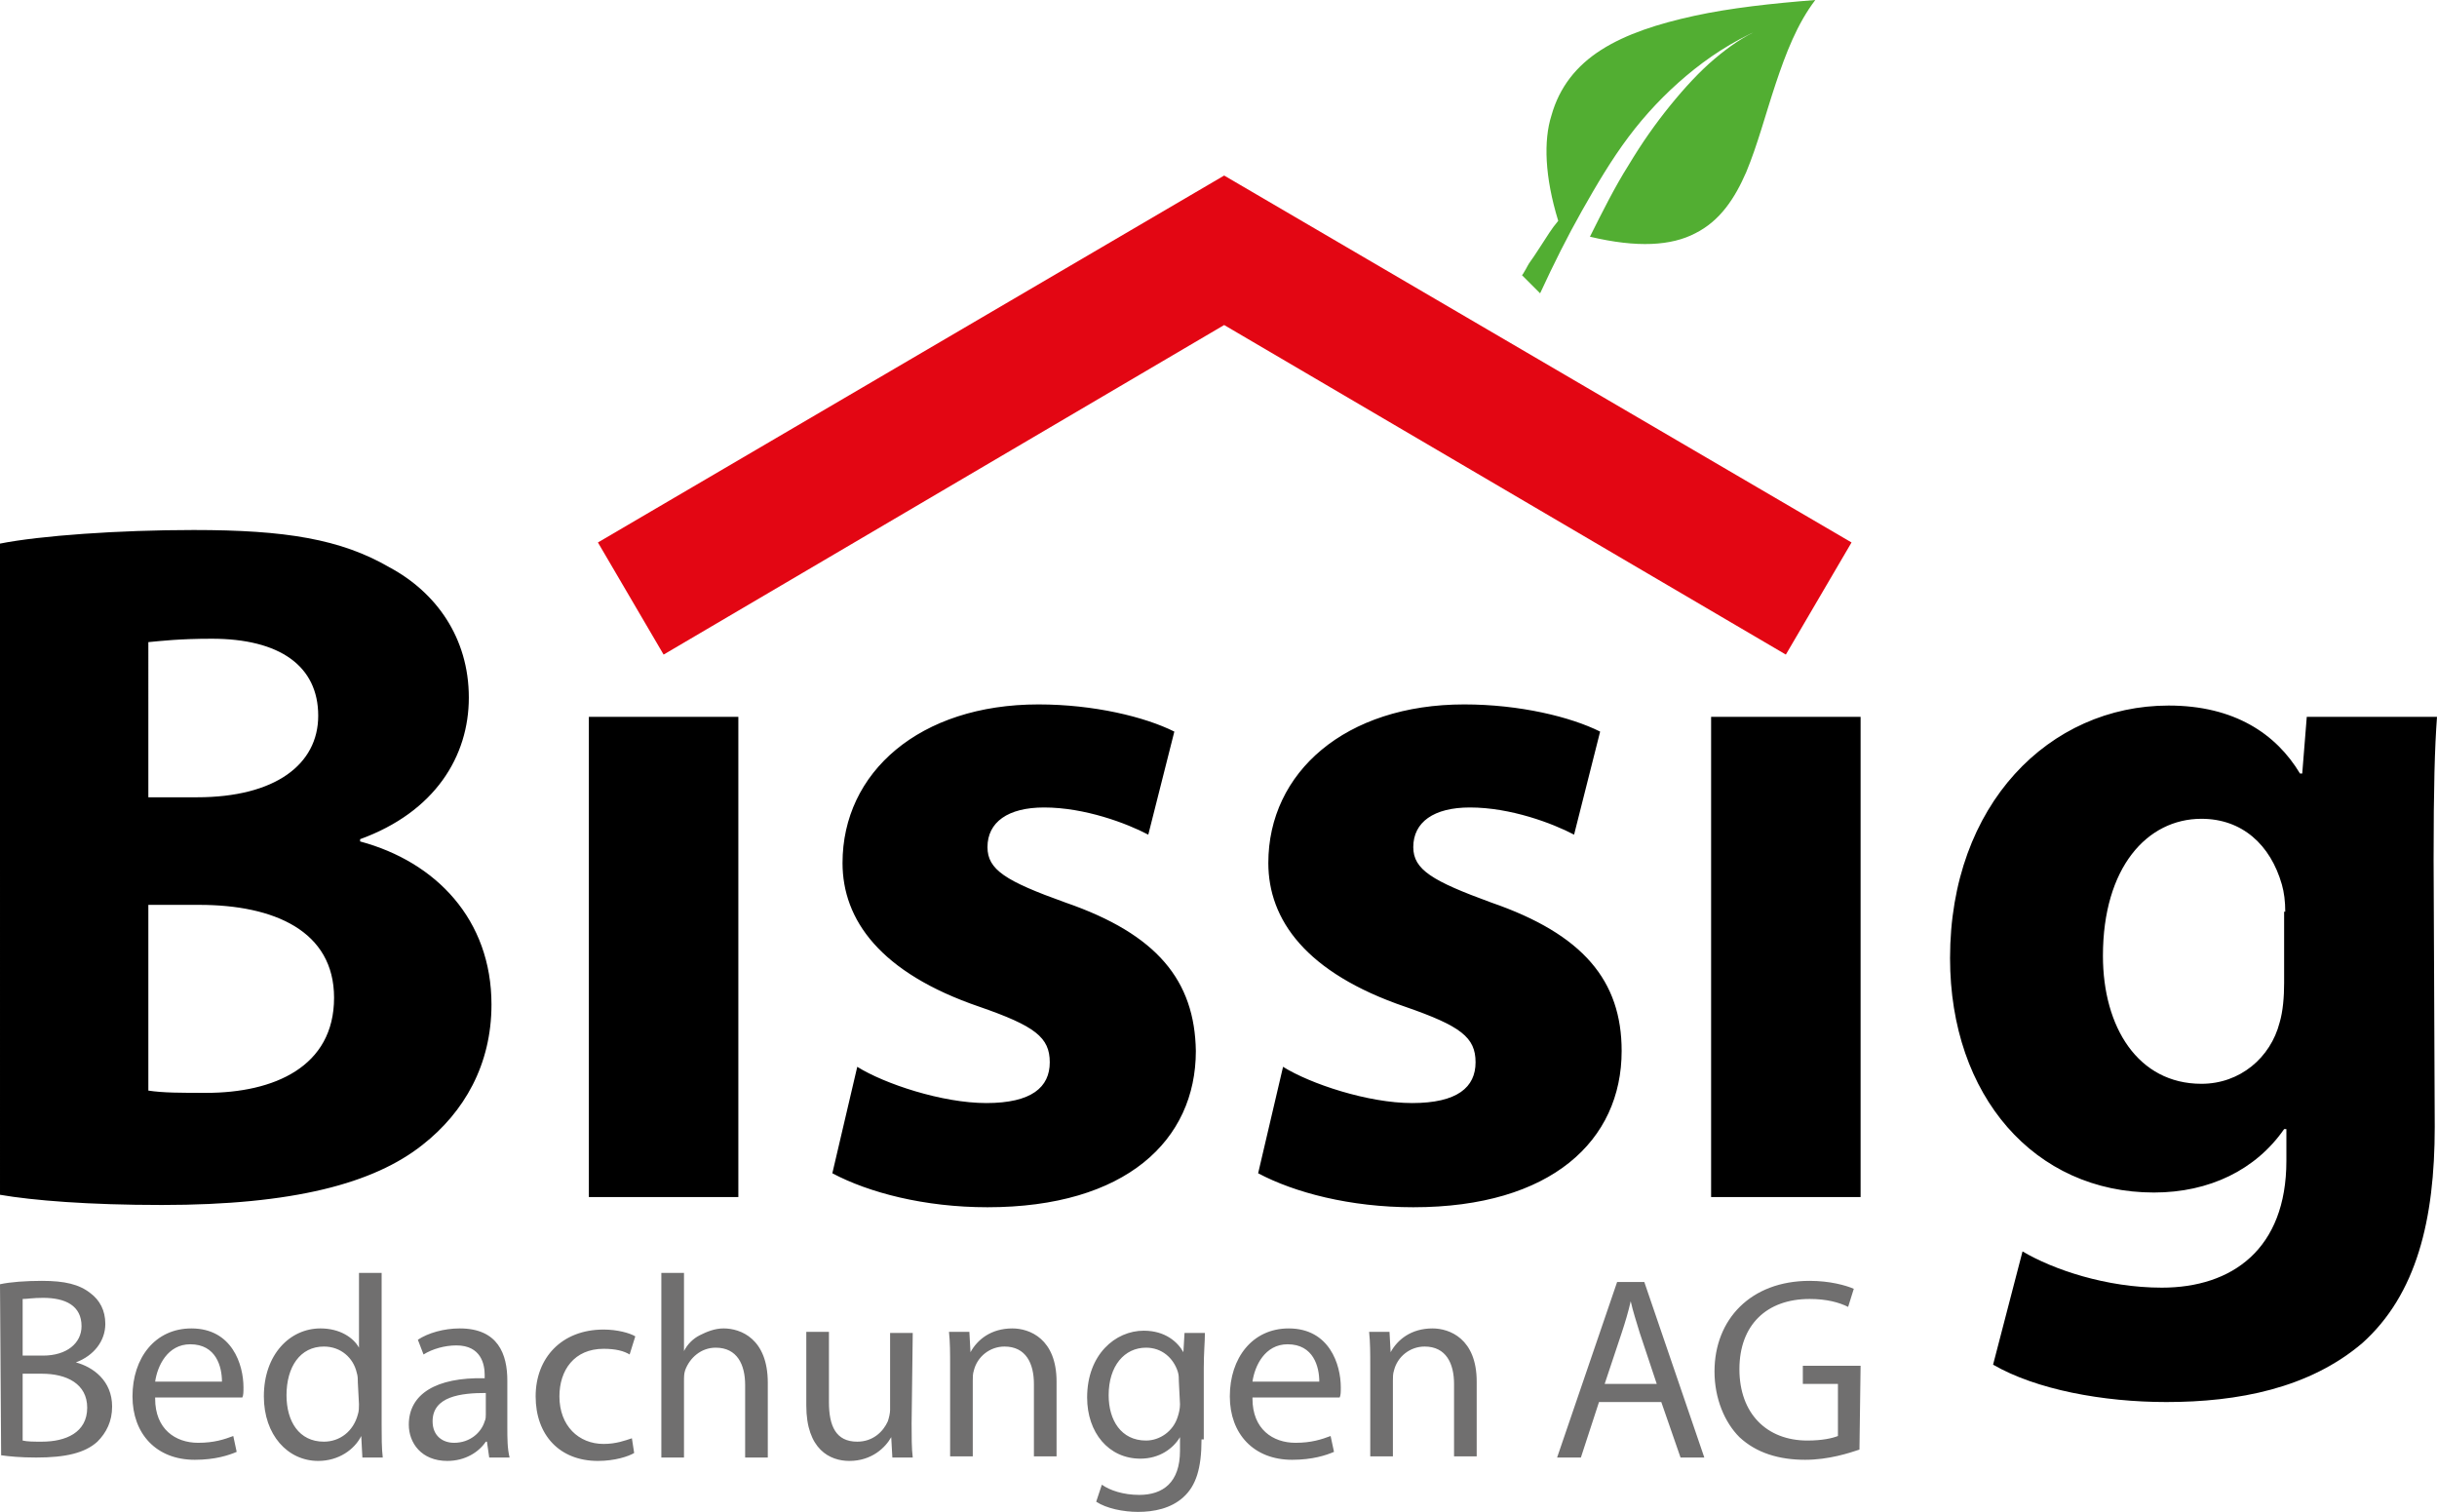
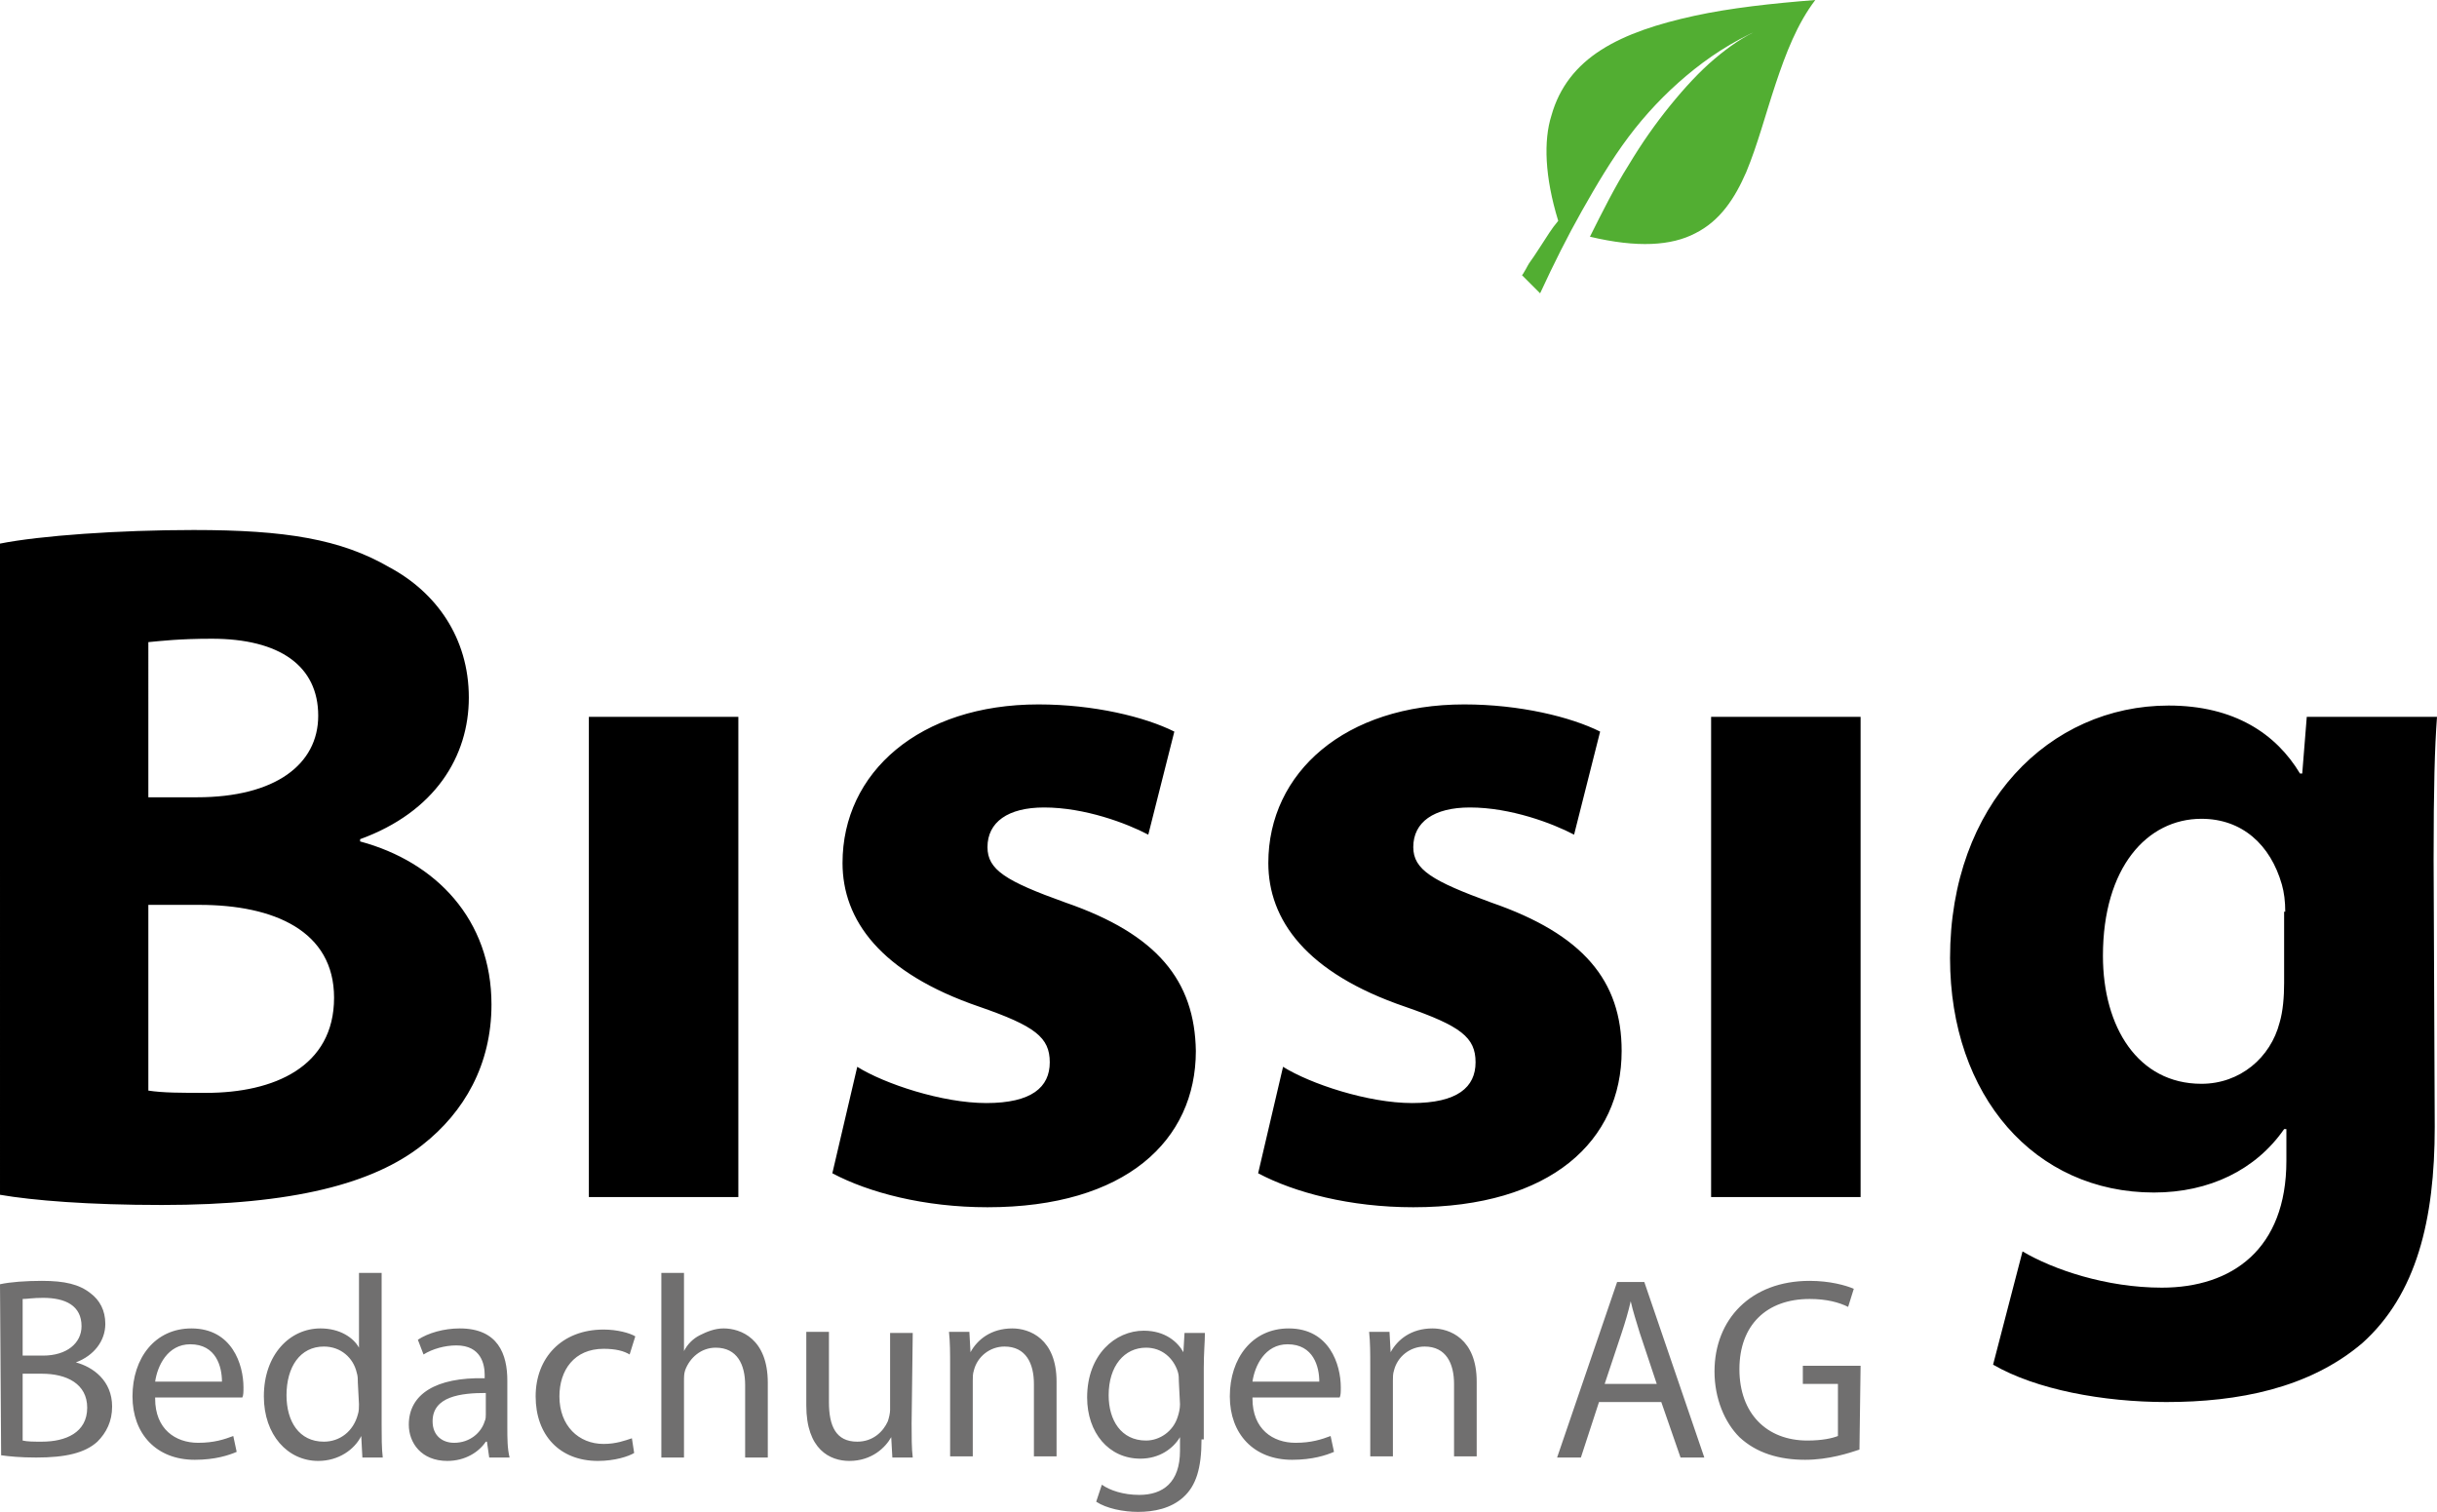
<svg xmlns="http://www.w3.org/2000/svg" version="1.1" id="Ebene_1" x="0px" y="0px" viewBox="0 0 215.2 133.5" style="enable-background:new 0 0 215.2 133.5;" xml:space="preserve">
  <style type="text/css">
	.st0{fill:#706F6F;}
	.st1{fill:#E30613;}
	.st2{fill:#52AE32;}
</style>
  <g>
    <path class="st0" d="M0,113.4c0.9-0.2,2.3-0.3,3.7-0.3c2,0,3.3,0.3,4.3,1.1c0.8,0.6,1.3,1.5,1.3,2.7c0,1.5-1,2.8-2.6,3.4l0,0   c1.5,0.4,3.2,1.6,3.2,3.9c0,1.3-0.5,2.3-1.3,3.1c-1.1,1-2.8,1.4-5.4,1.4c-1.4,0-2.4-0.1-3.1-0.2L0,113.4L0,113.4z M2,119.7h1.8   c2.1,0,3.4-1.1,3.4-2.6c0-1.8-1.4-2.5-3.4-2.5c-0.9,0-1.4,0.1-1.8,0.1C2,114.7,2,119.7,2,119.7z M2,127.2c0.4,0.1,1,0.1,1.7,0.1   c2.1,0,4-0.8,4-3c0-2.1-1.8-3-4-3H2C2,121.3,2,127.2,2,127.2z M13.7,123.5c0,2.7,1.8,3.9,3.8,3.9c1.4,0,2.3-0.3,3.1-0.6l0.3,1.4   c-0.7,0.3-1.9,0.7-3.7,0.7c-3.4,0-5.5-2.3-5.5-5.6c0-3.4,2-6,5.2-6c3.6,0,4.6,3.2,4.6,5.2c0,0.4,0,0.7-0.1,0.9h-7.7V123.5z    M19.6,122c0-1.3-0.5-3.3-2.8-3.3c-2,0-2.9,1.9-3.1,3.3H19.6z M33.7,112.4v13.4c0,1,0,2.1,0.1,2.9H32l-0.1-1.9l0,0   c-0.6,1.2-2,2.2-3.8,2.2c-2.7,0-4.8-2.3-4.8-5.7c0-3.7,2.3-6,5-6c1.7,0,2.9,0.8,3.4,1.7l0,0v-6.6H33.7z M31.6,122.1   c0-0.3,0-0.6-0.1-0.9c-0.3-1.3-1.4-2.3-2.9-2.3c-2.1,0-3.3,1.8-3.3,4.3c0,2.3,1.1,4.1,3.3,4.1c1.4,0,2.6-0.9,3-2.4   c0.1-0.3,0.1-0.6,0.1-0.9L31.6,122.1L31.6,122.1z M44.8,126c0,1,0,1.9,0.2,2.7h-1.8l-0.2-1.4h-0.1c-0.6,0.9-1.8,1.7-3.4,1.7   c-2.3,0-3.4-1.6-3.4-3.2c0-2.7,2.4-4.2,6.7-4.1v-0.3c0-0.9-0.3-2.6-2.5-2.6c-1,0-2.1,0.3-2.9,0.8l-0.5-1.3c0.9-0.6,2.3-1,3.7-1   c3.4,0,4.2,2.3,4.2,4.6L44.8,126L44.8,126z M42.9,123c-2.2,0-4.7,0.3-4.7,2.5c0,1.3,0.9,1.9,1.9,1.9c1.4,0,2.4-0.9,2.7-1.9   c0.1-0.2,0.1-0.4,0.1-0.6V123z M56,128.3c-0.5,0.3-1.7,0.7-3.2,0.7c-3.4,0-5.5-2.3-5.5-5.7s2.3-5.9,6-5.9c1.2,0,2.3,0.3,2.8,0.6   l-0.5,1.6c-0.5-0.3-1.2-0.5-2.3-0.5c-2.6,0-3.9,1.9-3.9,4.2c0,2.6,1.7,4.2,3.9,4.2c1.1,0,1.9-0.3,2.5-0.5L56,128.3z M58.4,112.4h2   v6.9l0,0c0.3-0.6,0.8-1.1,1.4-1.4c0.6-0.3,1.3-0.6,2.1-0.6c1.5,0,3.9,0.9,3.9,4.8v6.6h-2v-6.4c0-1.8-0.7-3.3-2.6-3.3   c-1.3,0-2.3,0.9-2.7,2c-0.1,0.3-0.1,0.6-0.1,1v6.7h-2C58.4,128.7,58.4,112.4,58.4,112.4z M80.5,125.7c0,1.1,0,2.2,0.1,3h-1.8   l-0.1-1.8l0,0c-0.5,0.9-1.7,2.1-3.7,2.1c-1.7,0-3.8-1-3.8-4.9v-6.5h2v6.2c0,2.1,0.6,3.5,2.5,3.5c1.4,0,2.3-0.9,2.7-1.8   c0.1-0.3,0.2-0.7,0.2-1v-6.8h2L80.5,125.7L80.5,125.7z M83.9,120.6c0-1.1,0-2.1-0.1-3h1.8l0.1,1.8l0,0c0.6-1.1,1.8-2.1,3.7-2.1   c1.5,0,3.9,0.9,3.9,4.7v6.6h-2v-6.4c0-1.8-0.7-3.3-2.6-3.3c-1.3,0-2.4,0.9-2.7,2.1c-0.1,0.3-0.1,0.6-0.1,0.9v6.7h-2   C83.9,128.6,83.9,120.6,83.9,120.6z M106.1,127.1c0,2.6-0.5,4.1-1.6,5.1s-2.6,1.3-4,1.3c-1.3,0-2.8-0.3-3.7-0.9l0.5-1.5   c0.7,0.5,1.9,0.9,3.3,0.9c2.1,0,3.6-1.1,3.6-3.9v-1.2l0,0c-0.6,1-1.8,1.9-3.5,1.9c-2.8,0-4.7-2.3-4.7-5.4c0-3.8,2.5-5.9,5-5.9   c1.9,0,3,1,3.5,1.9l0,0l0.1-1.7h1.8c0,0.8-0.1,1.7-0.1,3.1v6.3H106.1z M104.1,122c0-0.3,0-0.6-0.1-0.9c-0.4-1.2-1.4-2.1-2.8-2.1   c-1.9,0-3.3,1.6-3.3,4.2c0,2.2,1.1,4,3.3,4c1.2,0,2.4-0.8,2.8-2.1c0.1-0.3,0.2-0.7,0.2-1.1L104.1,122L104.1,122z M110.6,123.5   c0,2.7,1.8,3.9,3.8,3.9c1.4,0,2.3-0.3,3.1-0.6l0.3,1.4c-0.7,0.3-1.9,0.7-3.7,0.7c-3.4,0-5.5-2.3-5.5-5.6c0-3.4,2-6,5.2-6   c3.6,0,4.6,3.2,4.6,5.2c0,0.4,0,0.7-0.1,0.9h-7.7V123.5z M116.5,122c0-1.3-0.5-3.3-2.8-3.3c-2,0-2.9,1.9-3.1,3.3H116.5z M121,120.6   c0-1.1,0-2.1-0.1-3h1.8l0.1,1.8l0,0c0.6-1.1,1.8-2.1,3.7-2.1c1.5,0,3.9,0.9,3.9,4.7v6.6h-2v-6.4c0-1.8-0.7-3.3-2.6-3.3   c-1.3,0-2.4,0.9-2.7,2.1c-0.1,0.3-0.1,0.6-0.1,0.9v6.7h-2L121,120.6L121,120.6z M141.2,123.8l-1.6,4.9h-2.1l5.3-15.5h2.4l5.3,15.5   h-2.1l-1.7-4.9H141.2z M146.3,122.2l-1.5-4.5c-0.3-1-0.6-1.9-0.8-2.8l0,0c-0.2,0.9-0.5,1.9-0.8,2.8l-1.5,4.5H146.3z M164.2,128   c-0.9,0.3-2.7,0.9-4.8,0.9c-2.3,0-4.3-0.6-5.8-2c-1.3-1.3-2.2-3.4-2.2-5.8c0-4.6,3.2-8,8.4-8c1.8,0,3.2,0.4,3.9,0.7l-0.5,1.6   c-0.8-0.4-1.9-0.7-3.4-0.7c-3.8,0-6.2,2.3-6.2,6.2s2.4,6.3,6,6.3c1.3,0,2.2-0.2,2.7-0.4v-4.6h-3.1v-1.6h5.1L164.2,128L164.2,128z" />
    <path d="M0,48c3.5-0.7,10.5-1.2,17.1-1.2c8.1,0,13,0.8,17.3,3.3c4.1,2.2,7,6.2,7,11.5c0,5.2-3,10.1-9.6,12.5v0.2   c6.7,1.8,11.6,6.9,11.6,14.4c0,5.3-2.4,9.5-6.1,12.4c-4.3,3.4-11.4,5.3-23,5.3c-6.5,0-11.4-0.4-14.3-0.9C0,105.5,0,48,0,48z    M13.1,70.4h4.3c6.9,0,10.7-2.9,10.7-7.2c0-4.4-3.4-6.8-9.4-6.8c-2.9,0-4.5,0.2-5.6,0.3C13.1,56.7,13.1,70.4,13.1,70.4z M13.1,96.3   c1.3,0.2,2.9,0.2,5.1,0.2c6,0,11.3-2.3,11.3-8.4c0-5.9-5.3-8.2-11.9-8.2h-4.5C13.1,79.9,13.1,96.3,13.1,96.3z M52,105.7V63.3h13.2   v42.4H52z M75.7,94.2c2.4,1.5,7.5,3.2,11.4,3.2c4,0,5.6-1.4,5.6-3.6s-1.3-3.2-6.2-4.9c-8.8-3-12.1-7.7-12.1-12.7   c0-8,6.8-14,17.3-14c4.9,0,9.4,1.1,12,2.4l-2.3,9.1c-1.9-1-5.6-2.4-9.2-2.4c-3.2,0-5,1.3-5,3.5c0,2,1.6,3,6.9,4.9   c8.1,2.8,11.4,6.9,11.5,13.1c0,7.9-6.2,13.8-18.4,13.8c-5.6,0-10.5-1.3-13.7-3L75.7,94.2z M113.3,94.2c2.4,1.5,7.5,3.2,11.4,3.2   c4,0,5.6-1.4,5.6-3.6s-1.3-3.2-6.2-4.9c-8.8-3-12.1-7.7-12.1-12.7c0-8,6.8-14,17.3-14c4.9,0,9.4,1.1,12,2.4l-2.3,9.1   c-1.9-1-5.6-2.4-9.2-2.4c-3.2,0-5,1.3-5,3.5c0,2,1.7,3,6.9,4.9c8.1,2.8,11.5,6.9,11.5,13.1c0,7.9-6.2,13.8-18.4,13.8   c-5.6,0-10.5-1.3-13.7-3L113.3,94.2z M151.1,105.7V63.3h13.2v42.4H151.1z M215,99.5c0,8.2-1.6,14.8-6.4,19.1   c-4.7,4-11,5.2-17.3,5.2c-5.6,0-11.5-1.1-15.3-3.3l2.6-10c2.7,1.6,7.4,3.2,12.3,3.2c6.2,0,11-3.4,11-11.2v-2.8h-0.2   c-2.5,3.6-6.6,5.6-11.5,5.6c-10.5,0-18-8.5-18-20.7c0-13.6,8.8-22.3,19.3-22.3c5.8,0,9.5,2.5,11.6,6h0.2l0.4-5h11.5   c-0.2,2.7-0.3,6.2-0.3,12.6L215,99.5L215,99.5z M201.8,80.5c0-0.9-0.1-1.7-0.3-2.4c-1-3.5-3.5-5.8-7.1-5.8c-4.8,0-8.7,4.3-8.7,12.1   c0,6.3,3.1,11.3,8.7,11.3c3.4,0,6.1-2.3,6.9-5.4c0.3-1,0.4-2.3,0.4-3.5v-6.3H201.8z" />
-     <polygon class="st1" points="108.1,28.7 58.6,57.8 52.8,47.9 108.1,15.5 163.5,47.9 157.7,57.8  " />
    <path class="st2" d="M137.6,19.5c-0.6,0.7-1,1.4-1.4,2s-0.7,1.1-1,1.5s-0.4,0.7-0.6,1c-0.1,0.2-0.2,0.3-0.2,0.3l0.4,0.4l0.4,0.4   l0.4,0.4l0.4,0.4c1.2-2.6,2.4-5,3.7-7.3s2.6-4.5,4.1-6.5s3.2-3.8,5.1-5.4c1.9-1.6,4-3,6.5-4.1c-1.4,0.6-2.7,1.5-4,2.6   s-2.6,2.5-3.9,4.1c-1.3,1.6-2.5,3.3-3.7,5.3c-1.2,1.9-2.3,4.1-3.4,6.3c4.2,1,7.2,0.8,9.3-0.3c2.2-1.1,3.5-3.1,4.5-5.4   c1-2.4,1.7-5.1,2.6-7.8c0.9-2.7,1.9-5.3,3.5-7.4c-3.8,0.3-7.5,0.7-10.7,1.4c-3.2,0.7-6,1.6-8.2,3s-3.7,3.3-4.4,5.8   C136.3,12.4,136.4,15.6,137.6,19.5z" />
  </g>
</svg>